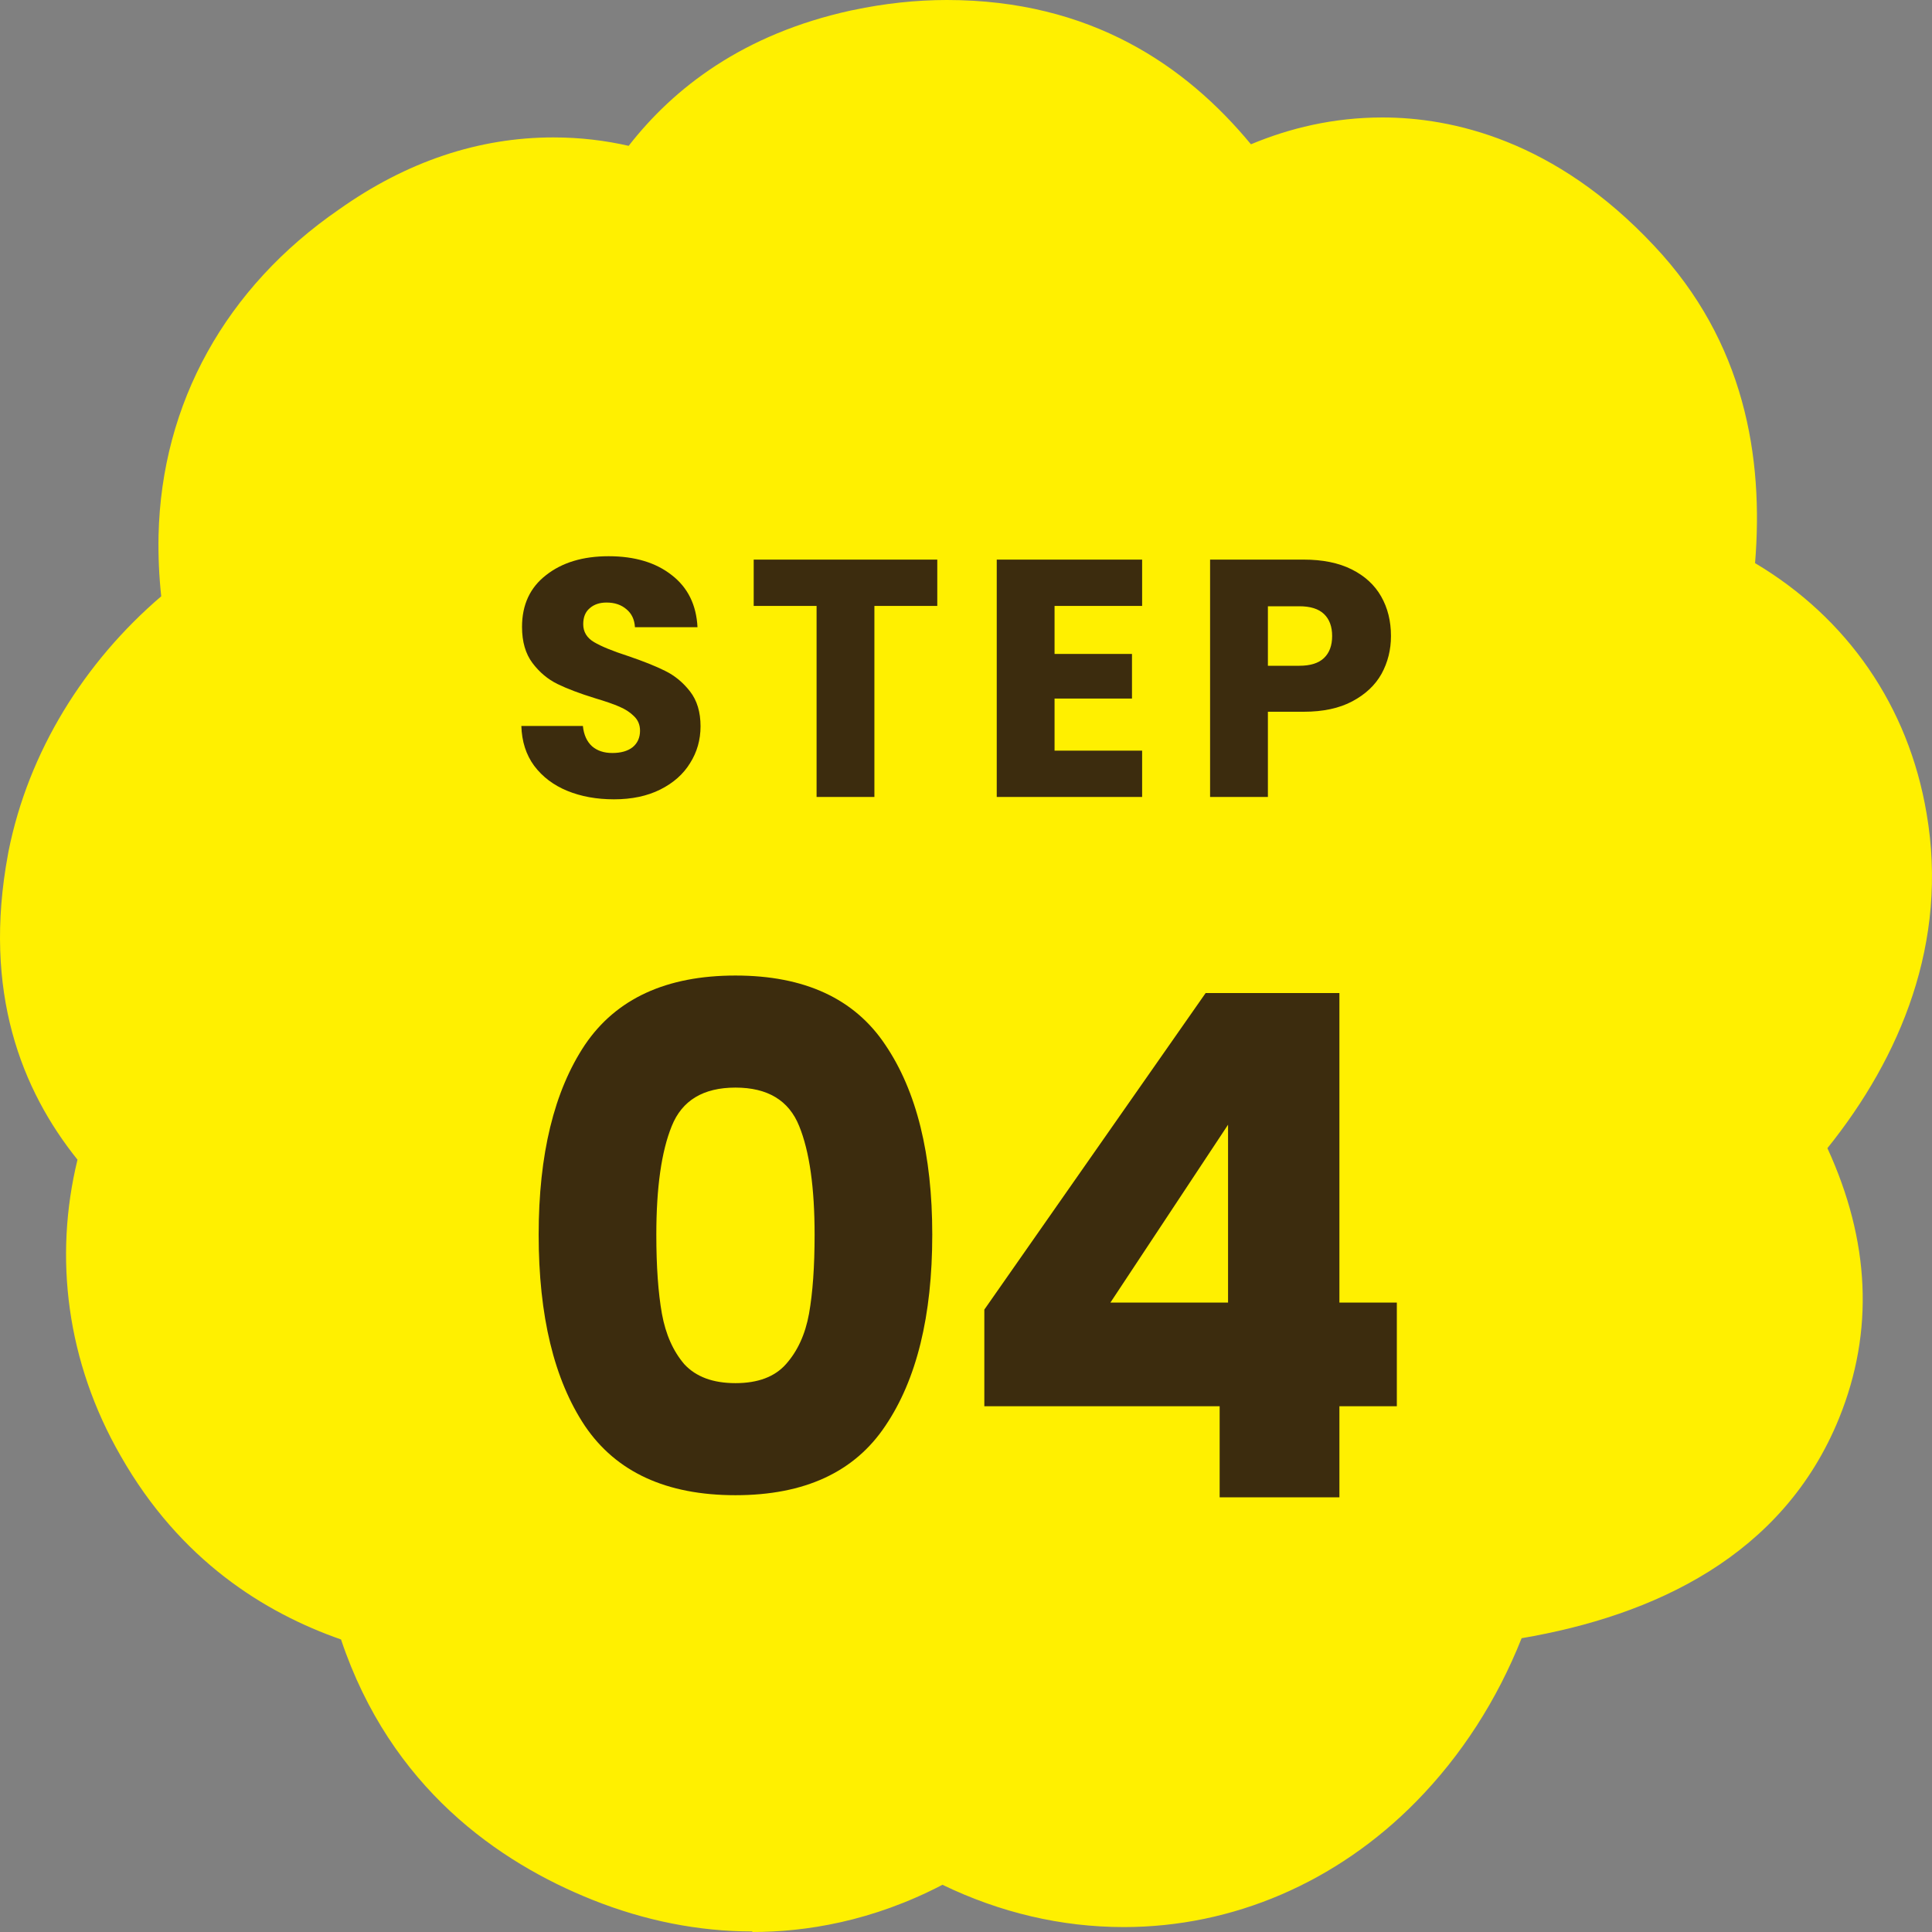
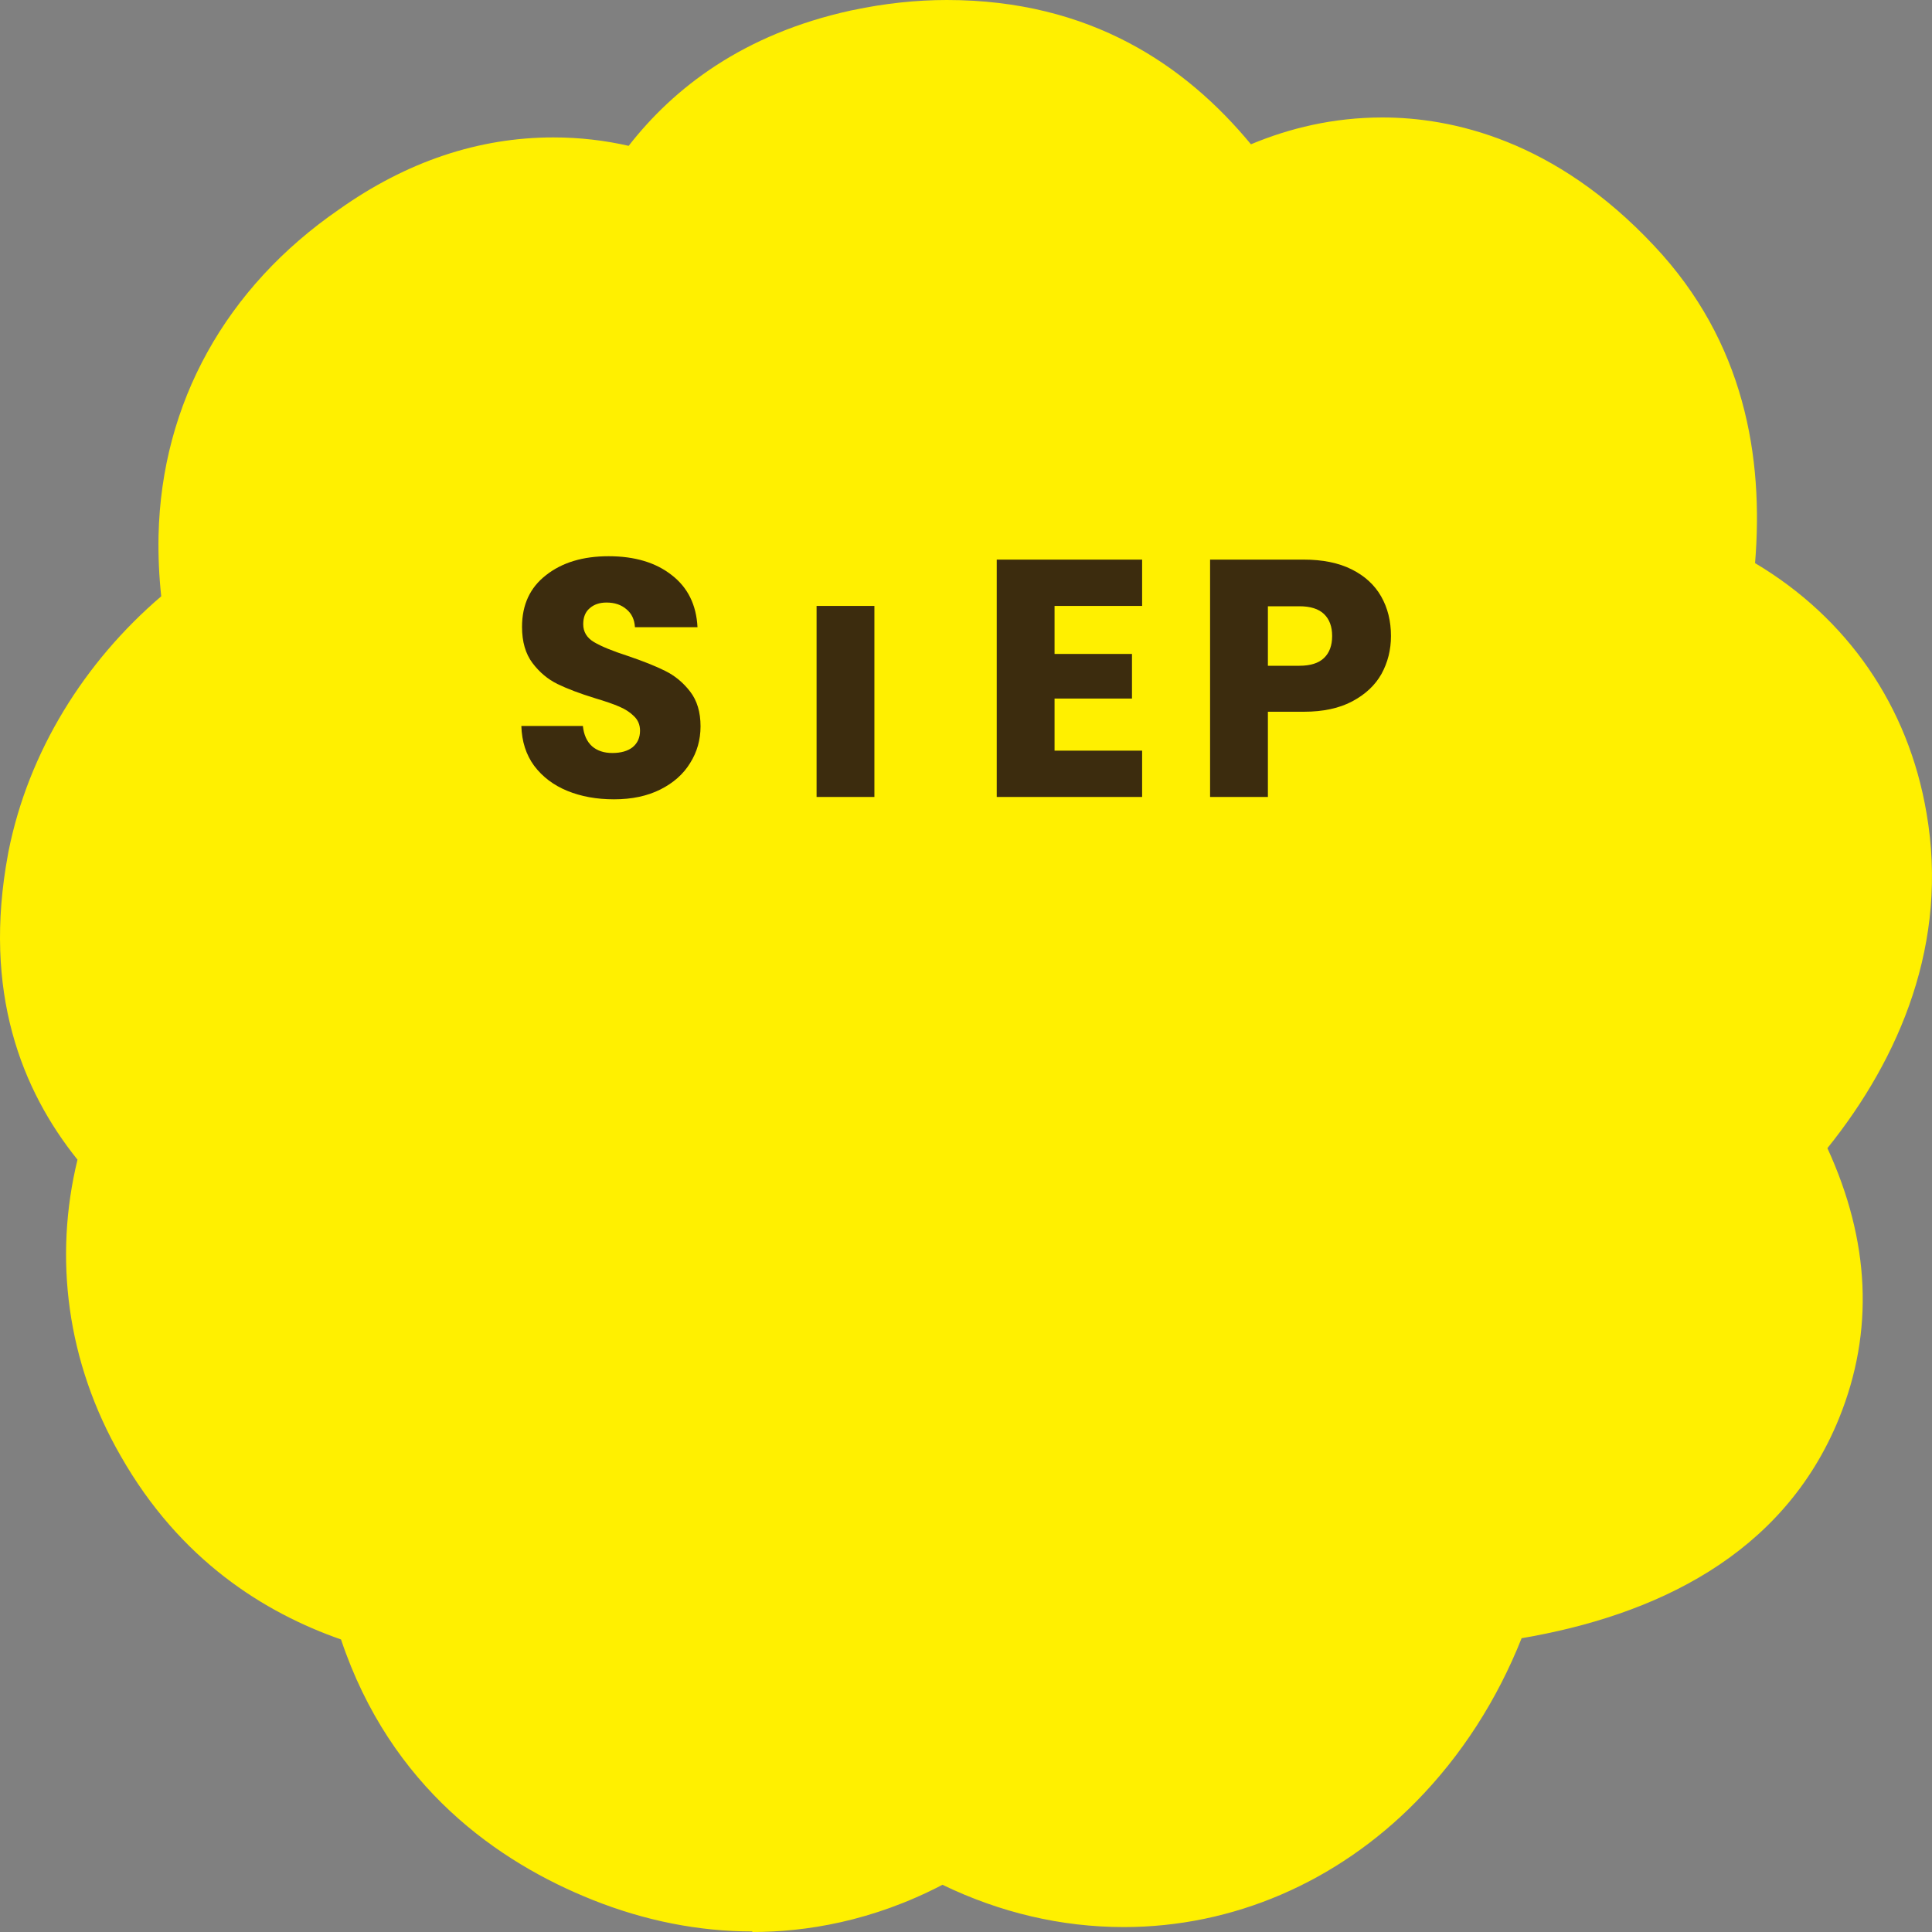
<svg xmlns="http://www.w3.org/2000/svg" width="80" height="80" viewBox="0 0 80 80" fill="none">
  <rect x="0" y="0" width="80" height="80" fill="#808080" stroke="none" />
  <path d="M31.151 80C33.355 80 36.112 79.564 39.026 78.045C41.411 79.197 43.941 79.796 46.535 79.796C51.048 79.796 55.352 77.946 58.644 74.595C60.517 72.687 61.989 70.395 63.007 67.835C68.468 66.904 73.837 64.443 76.157 58.713C77.606 55.129 77.437 51.394 75.669 47.543C78.693 43.785 80.694 39.008 79.775 33.679C79.025 29.234 76.489 25.587 72.673 23.318C73.034 18.931 72.243 14.155 68.491 10.175C64.391 5.794 60.11 4.864 57.243 4.864C55.201 4.864 53.386 5.312 51.799 5.975C49.106 2.717 45.162 0 39.206 0C37.938 0 36.63 0.14 35.315 0.419L35.228 0.436C30.767 1.414 27.899 3.642 26.032 6.039C25.061 5.818 24.026 5.69 22.915 5.69C19.82 5.69 16.837 6.69 14.045 8.668C9.345 11.903 6.687 16.697 6.565 22.172C6.548 23.038 6.588 23.876 6.676 24.691C3.494 27.413 1.179 31.119 0.353 35.25L0.33 35.378C-0.728 41.073 0.9 45.146 3.209 48.02C2.22 52.075 2.761 56.397 4.995 60.284C7.455 64.606 10.945 66.776 14.121 67.887C16.18 74.031 20.658 77.12 24.532 78.668C26.701 79.535 28.929 79.977 31.151 79.977V80Z" fill="#FFF000" />
-   <path d="M25.424 33.098C24.705 33.098 24.061 32.981 23.492 32.748C22.923 32.515 22.465 32.169 22.12 31.712C21.784 31.255 21.607 30.704 21.588 30.06H24.136C24.173 30.424 24.299 30.704 24.514 30.9C24.729 31.087 25.009 31.18 25.354 31.18C25.709 31.18 25.989 31.101 26.194 30.942C26.399 30.774 26.502 30.545 26.502 30.256C26.502 30.013 26.418 29.813 26.25 29.654C26.091 29.495 25.891 29.365 25.648 29.262C25.415 29.159 25.079 29.043 24.64 28.912C24.005 28.716 23.487 28.52 23.086 28.324C22.685 28.128 22.339 27.839 22.05 27.456C21.761 27.073 21.616 26.574 21.616 25.958C21.616 25.043 21.947 24.329 22.61 23.816C23.273 23.293 24.136 23.032 25.2 23.032C26.283 23.032 27.155 23.293 27.818 23.816C28.481 24.329 28.835 25.048 28.882 25.972H26.292C26.273 25.655 26.157 25.407 25.942 25.23C25.727 25.043 25.452 24.95 25.116 24.95C24.827 24.95 24.593 25.029 24.416 25.188C24.239 25.337 24.15 25.557 24.15 25.846C24.15 26.163 24.299 26.411 24.598 26.588C24.897 26.765 25.363 26.957 25.998 27.162C26.633 27.377 27.146 27.582 27.538 27.778C27.939 27.974 28.285 28.259 28.574 28.632C28.863 29.005 29.008 29.486 29.008 30.074C29.008 30.634 28.863 31.143 28.574 31.6C28.294 32.057 27.883 32.421 27.342 32.692C26.801 32.963 26.161 33.098 25.424 33.098ZM38.811 23.172V25.09H36.207V33H33.813V25.09H31.209V23.172H38.811ZM43.667 25.09V27.078H46.873V28.926H43.667V31.082H47.293V33H41.273V23.172H47.293V25.09H43.667ZM57.597 26.336C57.597 26.905 57.466 27.428 57.205 27.904C56.944 28.371 56.542 28.749 56.001 29.038C55.46 29.327 54.788 29.472 53.985 29.472H52.501V33H50.107V23.172H53.985C54.769 23.172 55.432 23.307 55.973 23.578C56.514 23.849 56.92 24.222 57.191 24.698C57.462 25.174 57.597 25.72 57.597 26.336ZM53.803 27.568C54.26 27.568 54.601 27.461 54.825 27.246C55.049 27.031 55.161 26.728 55.161 26.336C55.161 25.944 55.049 25.641 54.825 25.426C54.601 25.211 54.26 25.104 53.803 25.104H52.501V27.568H53.803Z" fill="#3C2C0E" />
-   <path d="M22.305 51.125C22.305 47.8 22.943 45.18 24.219 43.266C25.514 41.352 27.593 40.395 30.454 40.395C33.315 40.395 35.384 41.352 36.66 43.266C37.955 45.18 38.603 47.8 38.603 51.125C38.603 54.489 37.955 57.128 36.66 59.042C35.384 60.956 33.315 61.913 30.454 61.913C27.593 61.913 25.514 60.956 24.219 59.042C22.943 57.128 22.305 54.489 22.305 51.125ZM33.731 51.125C33.731 49.172 33.518 47.674 33.093 46.63C32.668 45.567 31.788 45.035 30.454 45.035C29.12 45.035 28.24 45.567 27.815 46.63C27.39 47.674 27.177 49.172 27.177 51.125C27.177 52.44 27.254 53.532 27.409 54.402C27.564 55.253 27.873 55.949 28.337 56.49C28.82 57.012 29.526 57.273 30.454 57.273C31.382 57.273 32.078 57.012 32.542 56.49C33.025 55.949 33.344 55.253 33.499 54.402C33.654 53.532 33.731 52.44 33.731 51.125ZM40.759 58.23V54.228L49.923 41.12H55.462V53.938H57.84V58.23H55.462V62H50.503V58.23H40.759ZM50.851 46.572L45.979 53.938H50.851V46.572Z" fill="#3C2C0E" />
+   <path d="M25.424 33.098C24.705 33.098 24.061 32.981 23.492 32.748C22.923 32.515 22.465 32.169 22.12 31.712C21.784 31.255 21.607 30.704 21.588 30.06H24.136C24.173 30.424 24.299 30.704 24.514 30.9C24.729 31.087 25.009 31.18 25.354 31.18C25.709 31.18 25.989 31.101 26.194 30.942C26.399 30.774 26.502 30.545 26.502 30.256C26.502 30.013 26.418 29.813 26.25 29.654C26.091 29.495 25.891 29.365 25.648 29.262C25.415 29.159 25.079 29.043 24.64 28.912C24.005 28.716 23.487 28.52 23.086 28.324C22.685 28.128 22.339 27.839 22.05 27.456C21.761 27.073 21.616 26.574 21.616 25.958C21.616 25.043 21.947 24.329 22.61 23.816C23.273 23.293 24.136 23.032 25.2 23.032C26.283 23.032 27.155 23.293 27.818 23.816C28.481 24.329 28.835 25.048 28.882 25.972H26.292C26.273 25.655 26.157 25.407 25.942 25.23C25.727 25.043 25.452 24.95 25.116 24.95C24.827 24.95 24.593 25.029 24.416 25.188C24.239 25.337 24.15 25.557 24.15 25.846C24.15 26.163 24.299 26.411 24.598 26.588C24.897 26.765 25.363 26.957 25.998 27.162C26.633 27.377 27.146 27.582 27.538 27.778C27.939 27.974 28.285 28.259 28.574 28.632C28.863 29.005 29.008 29.486 29.008 30.074C29.008 30.634 28.863 31.143 28.574 31.6C28.294 32.057 27.883 32.421 27.342 32.692C26.801 32.963 26.161 33.098 25.424 33.098ZM38.811 23.172V25.09H36.207V33H33.813V25.09H31.209H38.811ZM43.667 25.09V27.078H46.873V28.926H43.667V31.082H47.293V33H41.273V23.172H47.293V25.09H43.667ZM57.597 26.336C57.597 26.905 57.466 27.428 57.205 27.904C56.944 28.371 56.542 28.749 56.001 29.038C55.46 29.327 54.788 29.472 53.985 29.472H52.501V33H50.107V23.172H53.985C54.769 23.172 55.432 23.307 55.973 23.578C56.514 23.849 56.92 24.222 57.191 24.698C57.462 25.174 57.597 25.72 57.597 26.336ZM53.803 27.568C54.26 27.568 54.601 27.461 54.825 27.246C55.049 27.031 55.161 26.728 55.161 26.336C55.161 25.944 55.049 25.641 54.825 25.426C54.601 25.211 54.26 25.104 53.803 25.104H52.501V27.568H53.803Z" fill="#3C2C0E" />
</svg>